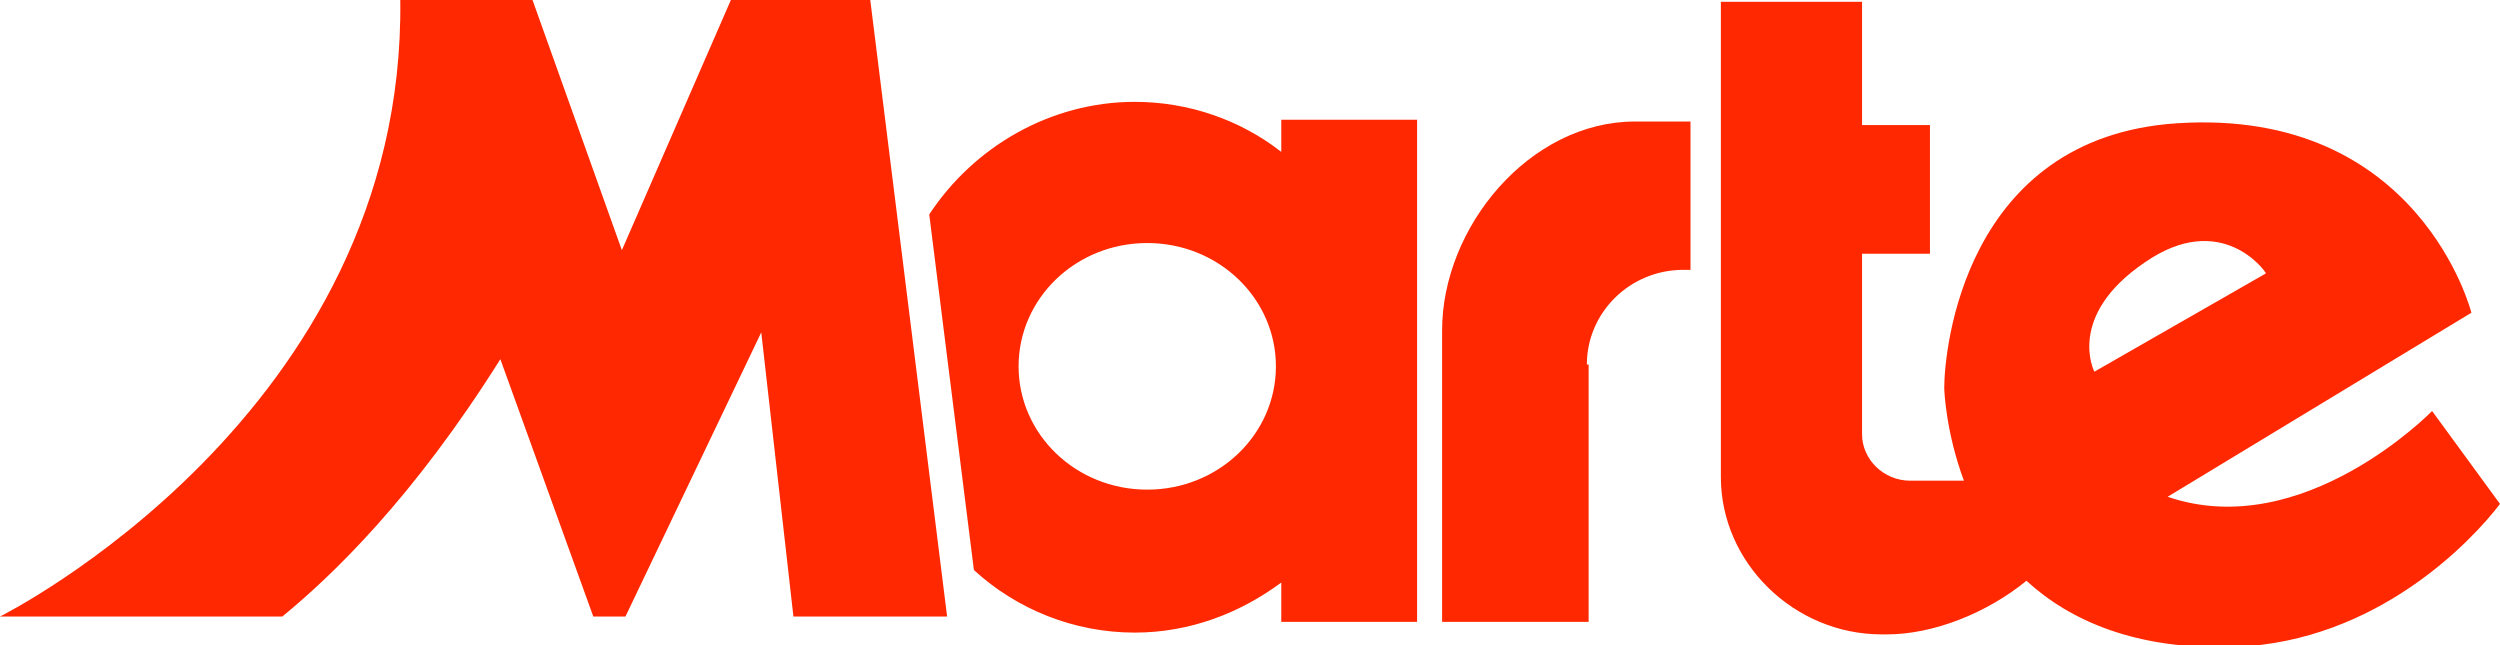
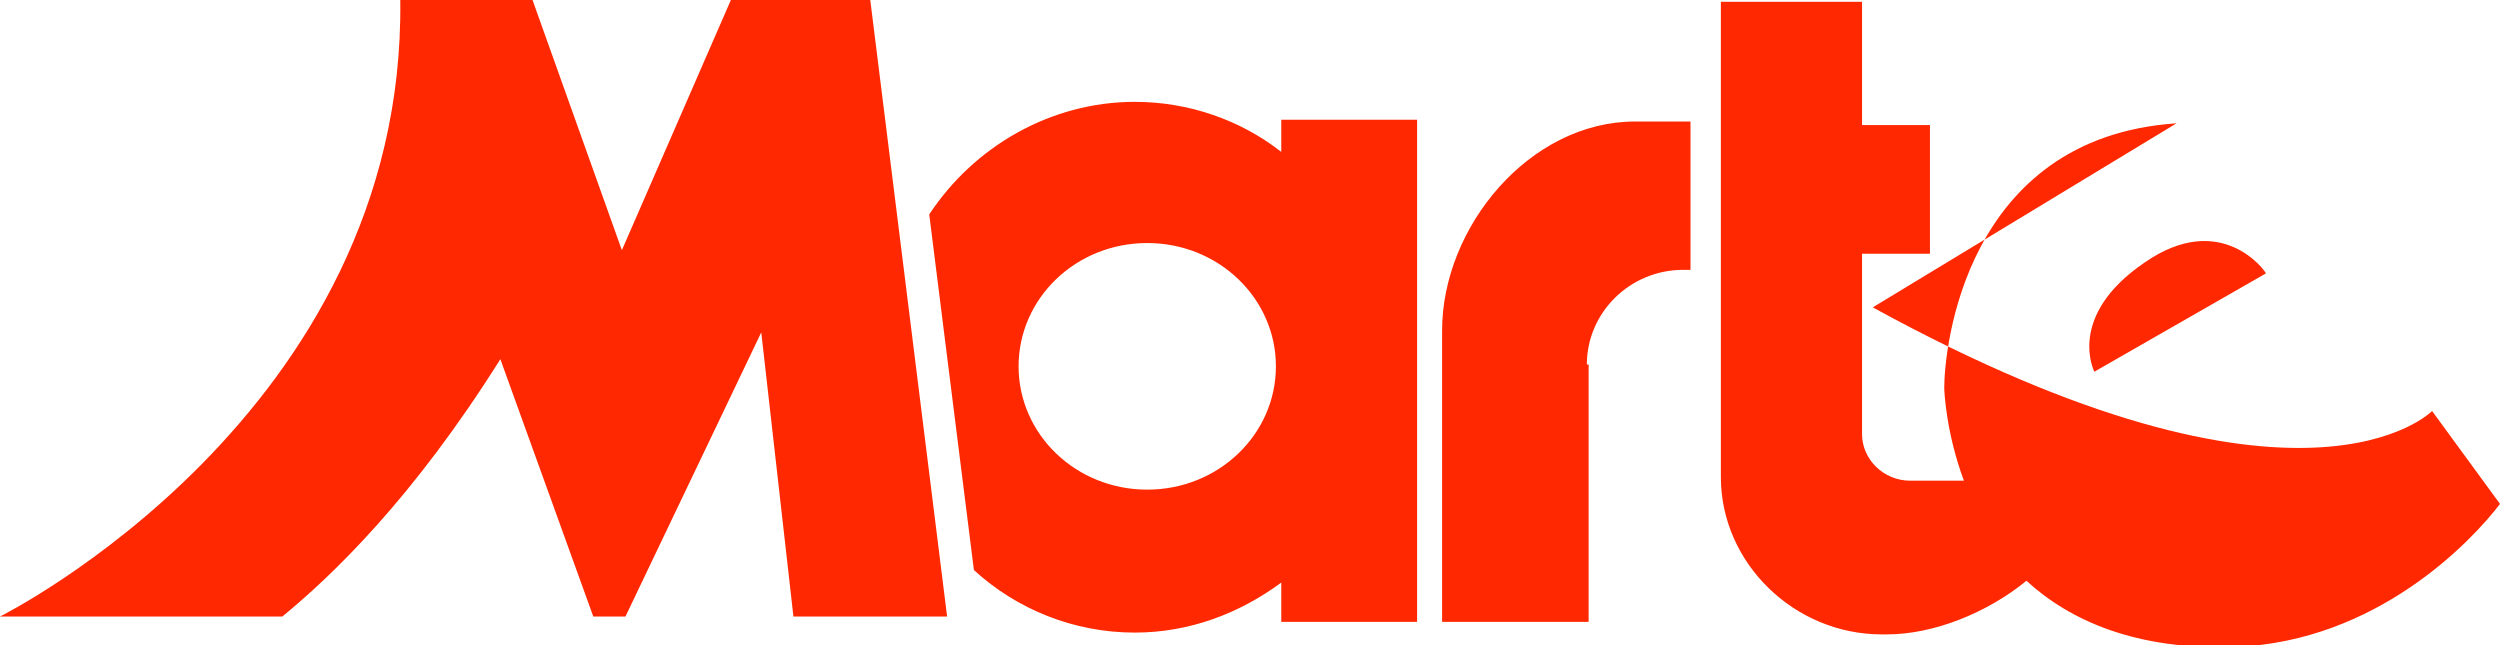
<svg xmlns="http://www.w3.org/2000/svg" version="1.1" x="0px" y="0px" viewBox="0 0 139.9 36.1" style="enable-background:new 0 0 139.9 36.1;" xml:space="preserve">
  <style type="text/css">
	.st0{fill:#FFFFFF;}
	.st1{fill:#E6E6E6;}
	.st2{fill:#FF2300;}
	.st3{fill:none;stroke:#FFFFFF;stroke-width:1.097;stroke-miterlimit:10;}
	.st4{fill:none;stroke:#414042;stroke-width:0.968;stroke-miterlimit:10;}
	.st5{fill:none;stroke:#414042;stroke-width:2.905;stroke-miterlimit:10;}
	.st6{fill:#414042;}
	.st7{fill:none;stroke:#414042;stroke-width:0.739;stroke-miterlimit:10;}
	.st8{fill:none;stroke:#EA1C25;stroke-width:0.979;stroke-miterlimit:10;}
	.st9{fill:#EA1C25;}
	.st10{fill:none;stroke:#808082;stroke-width:1.853;stroke-miterlimit:10;}
	.st11{fill:none;stroke:#58595B;stroke-width:1.675;stroke-miterlimit:10;}
	.st12{fill:none;stroke:#58595B;stroke-width:0.682;stroke-miterlimit:10;}
	.st13{fill:none;stroke:#58595B;stroke-width:0.53;stroke-miterlimit:10;}
	.st14{fill:none;stroke:#58595B;stroke-width:1.32;stroke-miterlimit:10;}
	.st15{fill:none;stroke:#E3E4E5;stroke-width:3.153;stroke-miterlimit:10;}
	.st16{fill:none;stroke:#EA1C25;stroke-width:4.065;stroke-miterlimit:10;}
	.st17{fill:none;stroke:#58595B;stroke-width:1.361;stroke-miterlimit:10;}
	.st18{fill:none;stroke:#EA1C25;stroke-width:4.223;stroke-miterlimit:10;}
	.st19{fill:none;stroke:#EA1C25;stroke-width:4.905;stroke-miterlimit:10;}
	.st20{fill:#232020;}
	.st21{fill:#EC3424;}
	.st22{fill:#FFFFFF;stroke:#231F20;stroke-width:1.387;stroke-miterlimit:10;}
	.st23{fill:#FFFFFF;stroke:#231F20;stroke-width:1.534;stroke-miterlimit:10;}
	.st24{fill:#1F130E;}
	.st25{fill-rule:evenodd;clip-rule:evenodd;fill:#FFFFFF;}
	.st26{fill:#FFFFFF;stroke:#231F20;stroke-width:1.385;stroke-miterlimit:10;}
	.st27{fill:none;stroke:#58595B;stroke-width:1.847;stroke-miterlimit:10;}
	.st28{fill-rule:evenodd;clip-rule:evenodd;fill:#FF2800;}
	.st29{fill:#FF2800;}
	.st30{fill:#EA3424;}
	.st31{fill:#8E9093;}
	.st32{opacity:0.2;fill:#FF2300;}
	.st33{opacity:0.6;fill:#FF2300;}
	.st34{fill:#9A55E4;}
	.st35{fill:url(#XMLID_659_);}
	.st36{fill:url(#XMLID_660_);}
	.st37{fill:url(#XMLID_670_);}
	.st38{fill:url(#XMLID_688_);}
	.st39{opacity:0.2;fill:url(#XMLID_1976_);}
	.st40{opacity:0.2;fill:url(#XMLID_2022_);}
	.st41{opacity:0.58;fill:url(#XMLID_2024_);}
	.st42{fill:#F3B21A;}
	.st43{fill:url(#XMLID_2025_);}
	.st44{fill:url(#XMLID_3518_);}
	.st45{fill:url(#XMLID_3524_);}
	.st46{fill:url(#XMLID_3525_);}
	.st47{opacity:0.2;fill:url(#XMLID_3528_);}
	.st48{opacity:0.2;fill:url(#XMLID_3533_);}
	.st49{opacity:0.58;fill:url(#XMLID_3541_);}
	.st50{fill:#E1E2E3;}
	.st51{fill:none;stroke:#DCDDDE;stroke-width:3.09;stroke-miterlimit:10;}
	.st52{opacity:0.6;fill:#313332;}
	.st53{fill:none;stroke:#FFFFFF;stroke-width:2.074;stroke-miterlimit:10;}
	.st54{fill:none;stroke:#FFFFFF;stroke-width:4.152;stroke-miterlimit:10;}
	.st55{fill:none;stroke:#FFFFFF;stroke-width:1.304;stroke-miterlimit:10;}
	.st56{opacity:0.5;fill:#FFFFFF;}
	.st57{fill:none;stroke:#FFFFFF;stroke-miterlimit:10;}
	.st58{display:none;}
	.st59{display:inline;opacity:0.46;}
	.st60{opacity:0.4;}
	.st61{fill:#00FFFF;}
	.st62{opacity:0.6;}
	.st63{fill:#6BD492;}
</style>
  <g id="Layer_1">
-     <path id="XMLID_1934_" class="st28" d="M28,20.1c-4.9,7.8-9.4,12.1-12.2,14.4H0c0,0,22.7-11.3,22.4-34.5h7.4l5,14l6.1-14h7.8   L53,34.5h-8.6l-1.8-15.9l-7.6,15.9h-1.8L28,20.1z M88.8,20.4c0-2.9,2.4-5.3,5.4-5.3h0.4V6.8h-3.1c-5.9,0-10.8,5.9-10.8,11.7v16.3   h8.2V20.4z M71.7,6.7h7.6v28.1h-7.6v-2.2c-2.3,1.7-5.1,2.8-8.2,2.8c-3.4,0-6.6-1.3-9-3.5L52,12c2.5-3.8,6.8-6.3,11.5-6.3   c3,0,5.9,1,8.2,2.8V6.7z M64.2,27.4c4,0,7.2-3.1,7.2-6.9c0-3.8-3.2-6.9-7.2-6.9c-4,0-7.2,3.1-7.2,6.9C57,24.3,60.2,27.4,64.2,27.4    M136.1,23l3.8,5.2c-1.6,2.1-6.9,7.7-14.8,8c-5.6,0.2-9.3-1.5-11.7-3.7c-2.2,1.8-5.2,3-7.8,3h-0.3c-4.9,0-9-4-9-8.8V0.1h7.9V7h3.8   v7.2h-3.8v10.1c0,1.4,1.2,2.6,2.7,2.6h3c-1-2.7-1.1-5-1.1-5.2c0-2.1,1.1-14,13-14.8c13.6-0.9,16.5,10.6,16.5,10.6l-17,10.3   C128.9,30.4,136.1,23,136.1,23 M120,14.7c-4.4,3-2.8,6.1-2.8,6.1l9.6-5.5C126.8,15.2,124.3,11.7,120,14.7" />
+     <path id="XMLID_1934_" class="st28" d="M28,20.1c-4.9,7.8-9.4,12.1-12.2,14.4H0c0,0,22.7-11.3,22.4-34.5h7.4l5,14l6.1-14h7.8   L53,34.5h-8.6l-1.8-15.9l-7.6,15.9h-1.8L28,20.1z M88.8,20.4c0-2.9,2.4-5.3,5.4-5.3h0.4V6.8h-3.1c-5.9,0-10.8,5.9-10.8,11.7v16.3   h8.2V20.4z M71.7,6.7h7.6v28.1h-7.6v-2.2c-2.3,1.7-5.1,2.8-8.2,2.8c-3.4,0-6.6-1.3-9-3.5L52,12c2.5-3.8,6.8-6.3,11.5-6.3   c3,0,5.9,1,8.2,2.8V6.7z M64.2,27.4c4,0,7.2-3.1,7.2-6.9c0-3.8-3.2-6.9-7.2-6.9c-4,0-7.2,3.1-7.2,6.9C57,24.3,60.2,27.4,64.2,27.4    M136.1,23l3.8,5.2c-1.6,2.1-6.9,7.7-14.8,8c-5.6,0.2-9.3-1.5-11.7-3.7c-2.2,1.8-5.2,3-7.8,3h-0.3c-4.9,0-9-4-9-8.8V0.1h7.9V7h3.8   v7.2h-3.8v10.1c0,1.4,1.2,2.6,2.7,2.6h3c-1-2.7-1.1-5-1.1-5.2c0-2.1,1.1-14,13-14.8l-17,10.3   C128.9,30.4,136.1,23,136.1,23 M120,14.7c-4.4,3-2.8,6.1-2.8,6.1l9.6-5.5C126.8,15.2,124.3,11.7,120,14.7" />
  </g>
  <g id="Grilla" class="st58">
</g>
</svg>